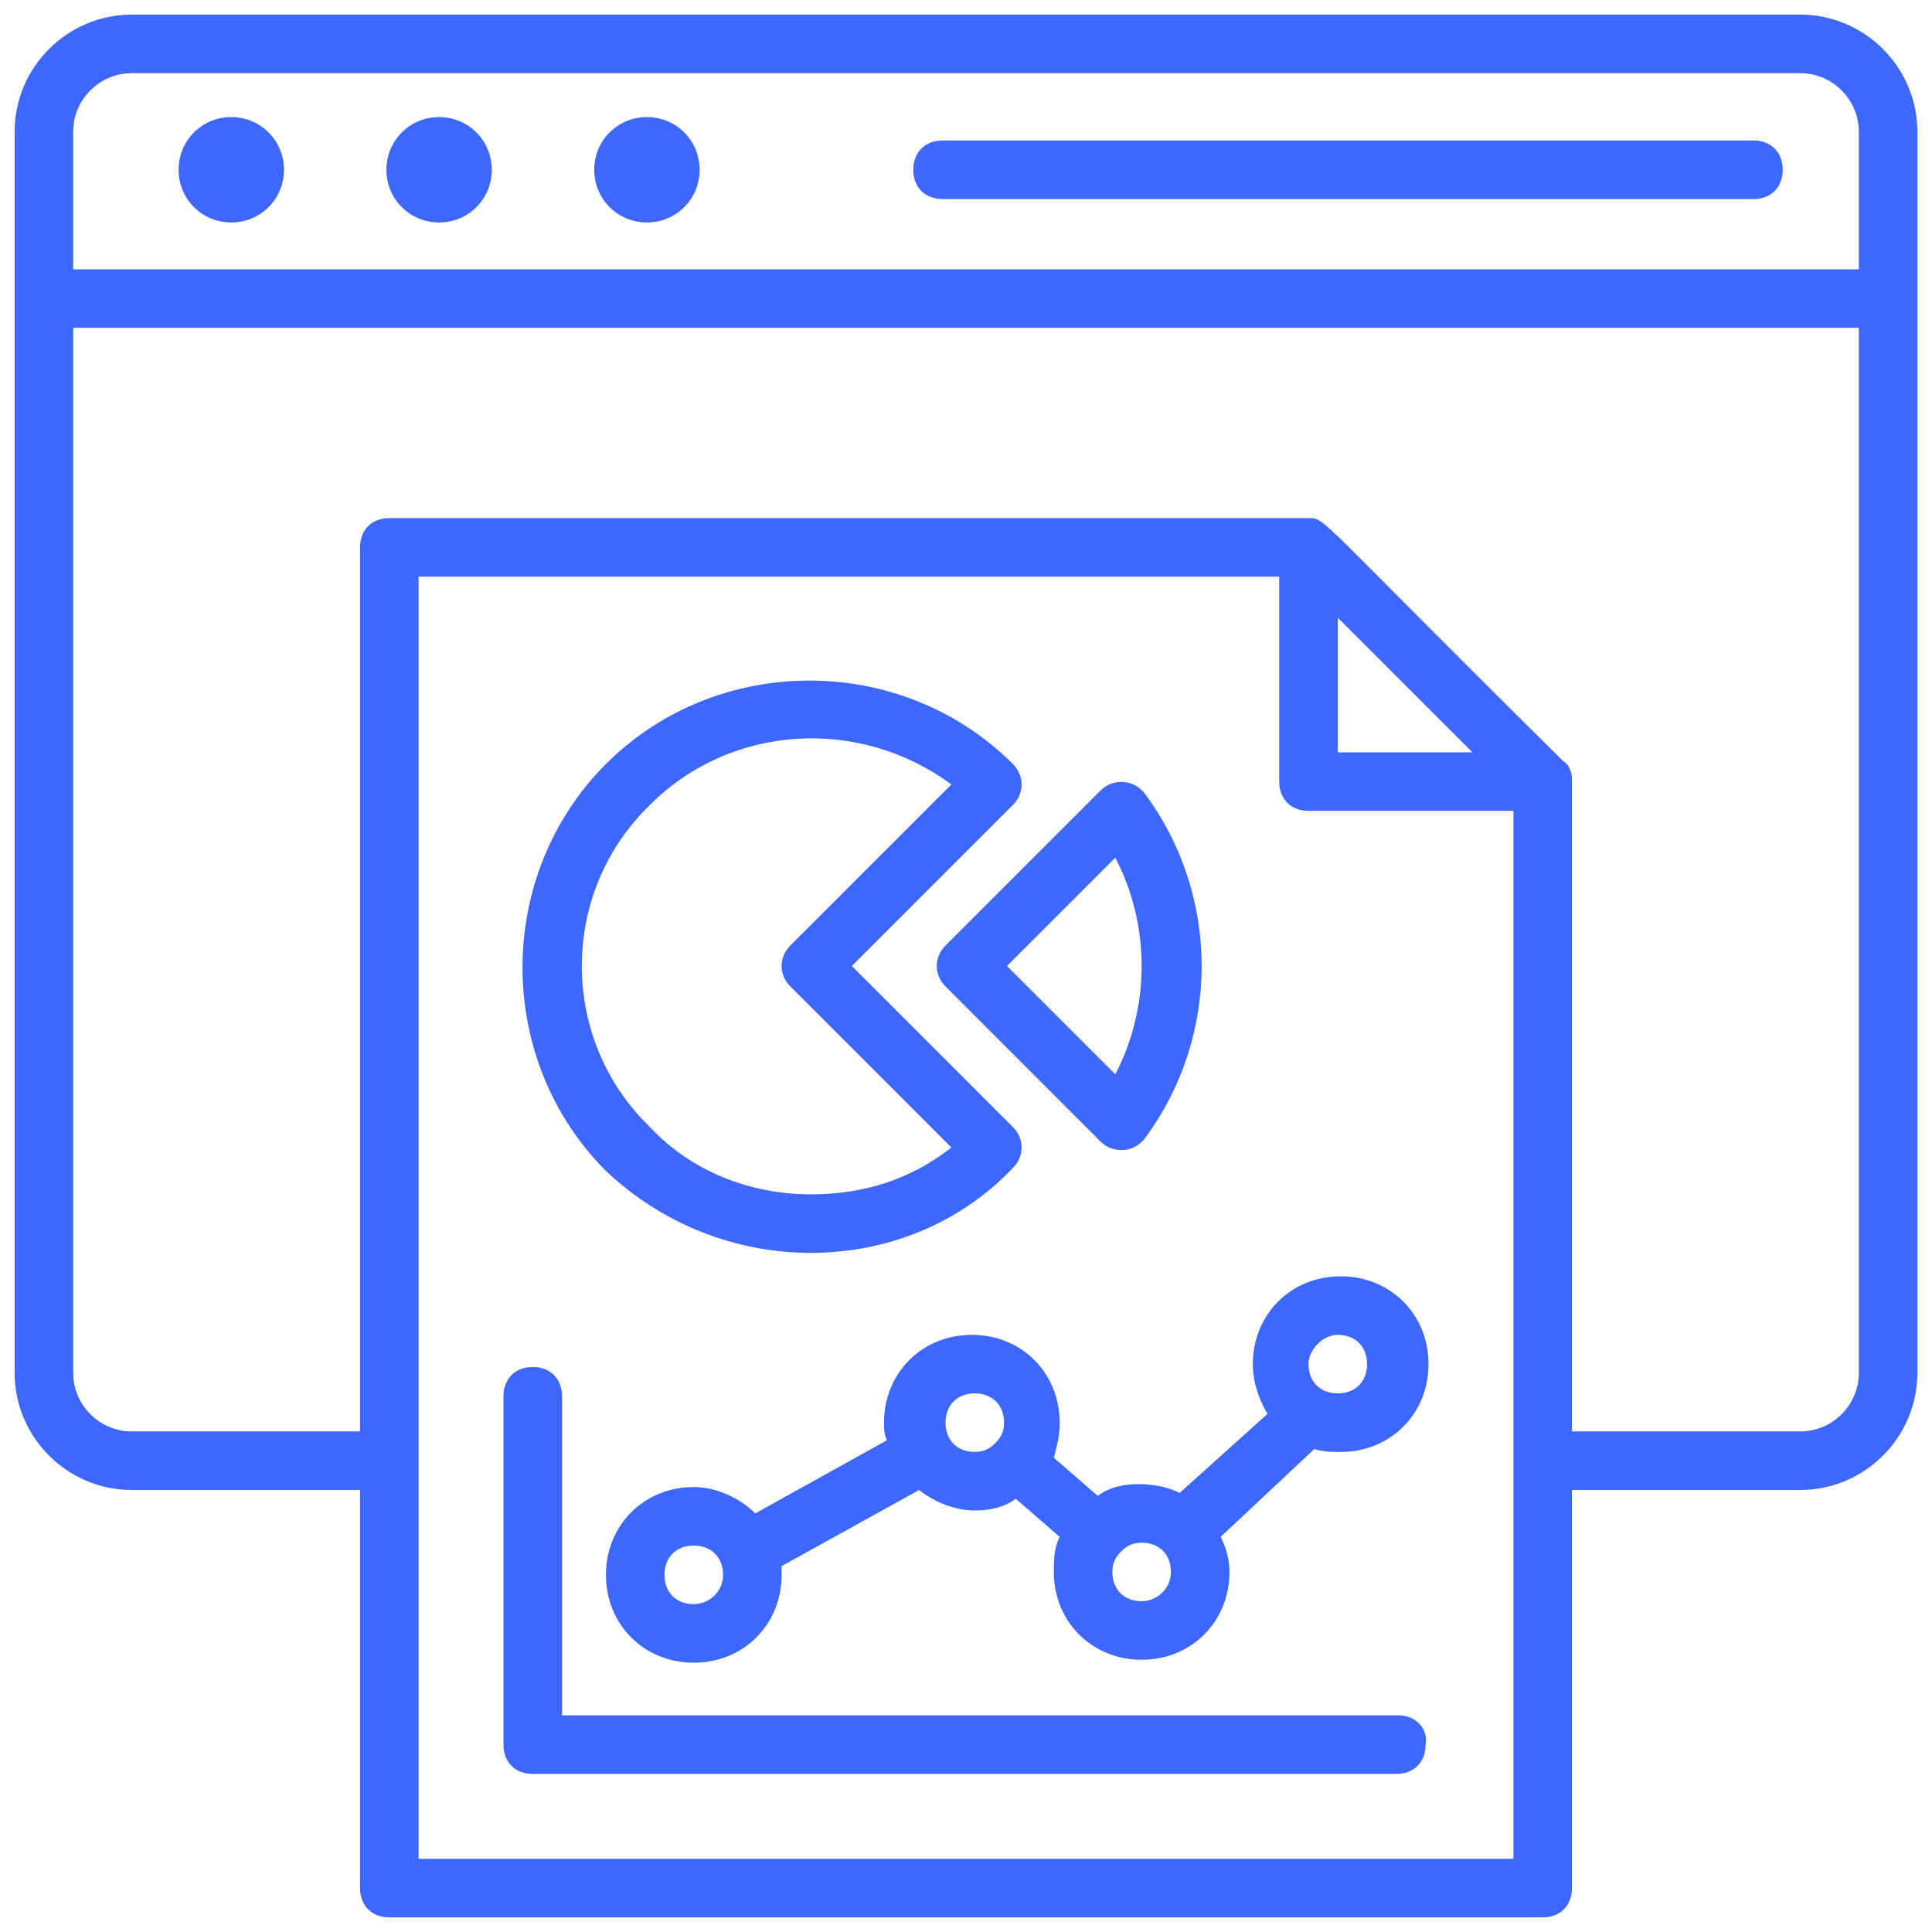
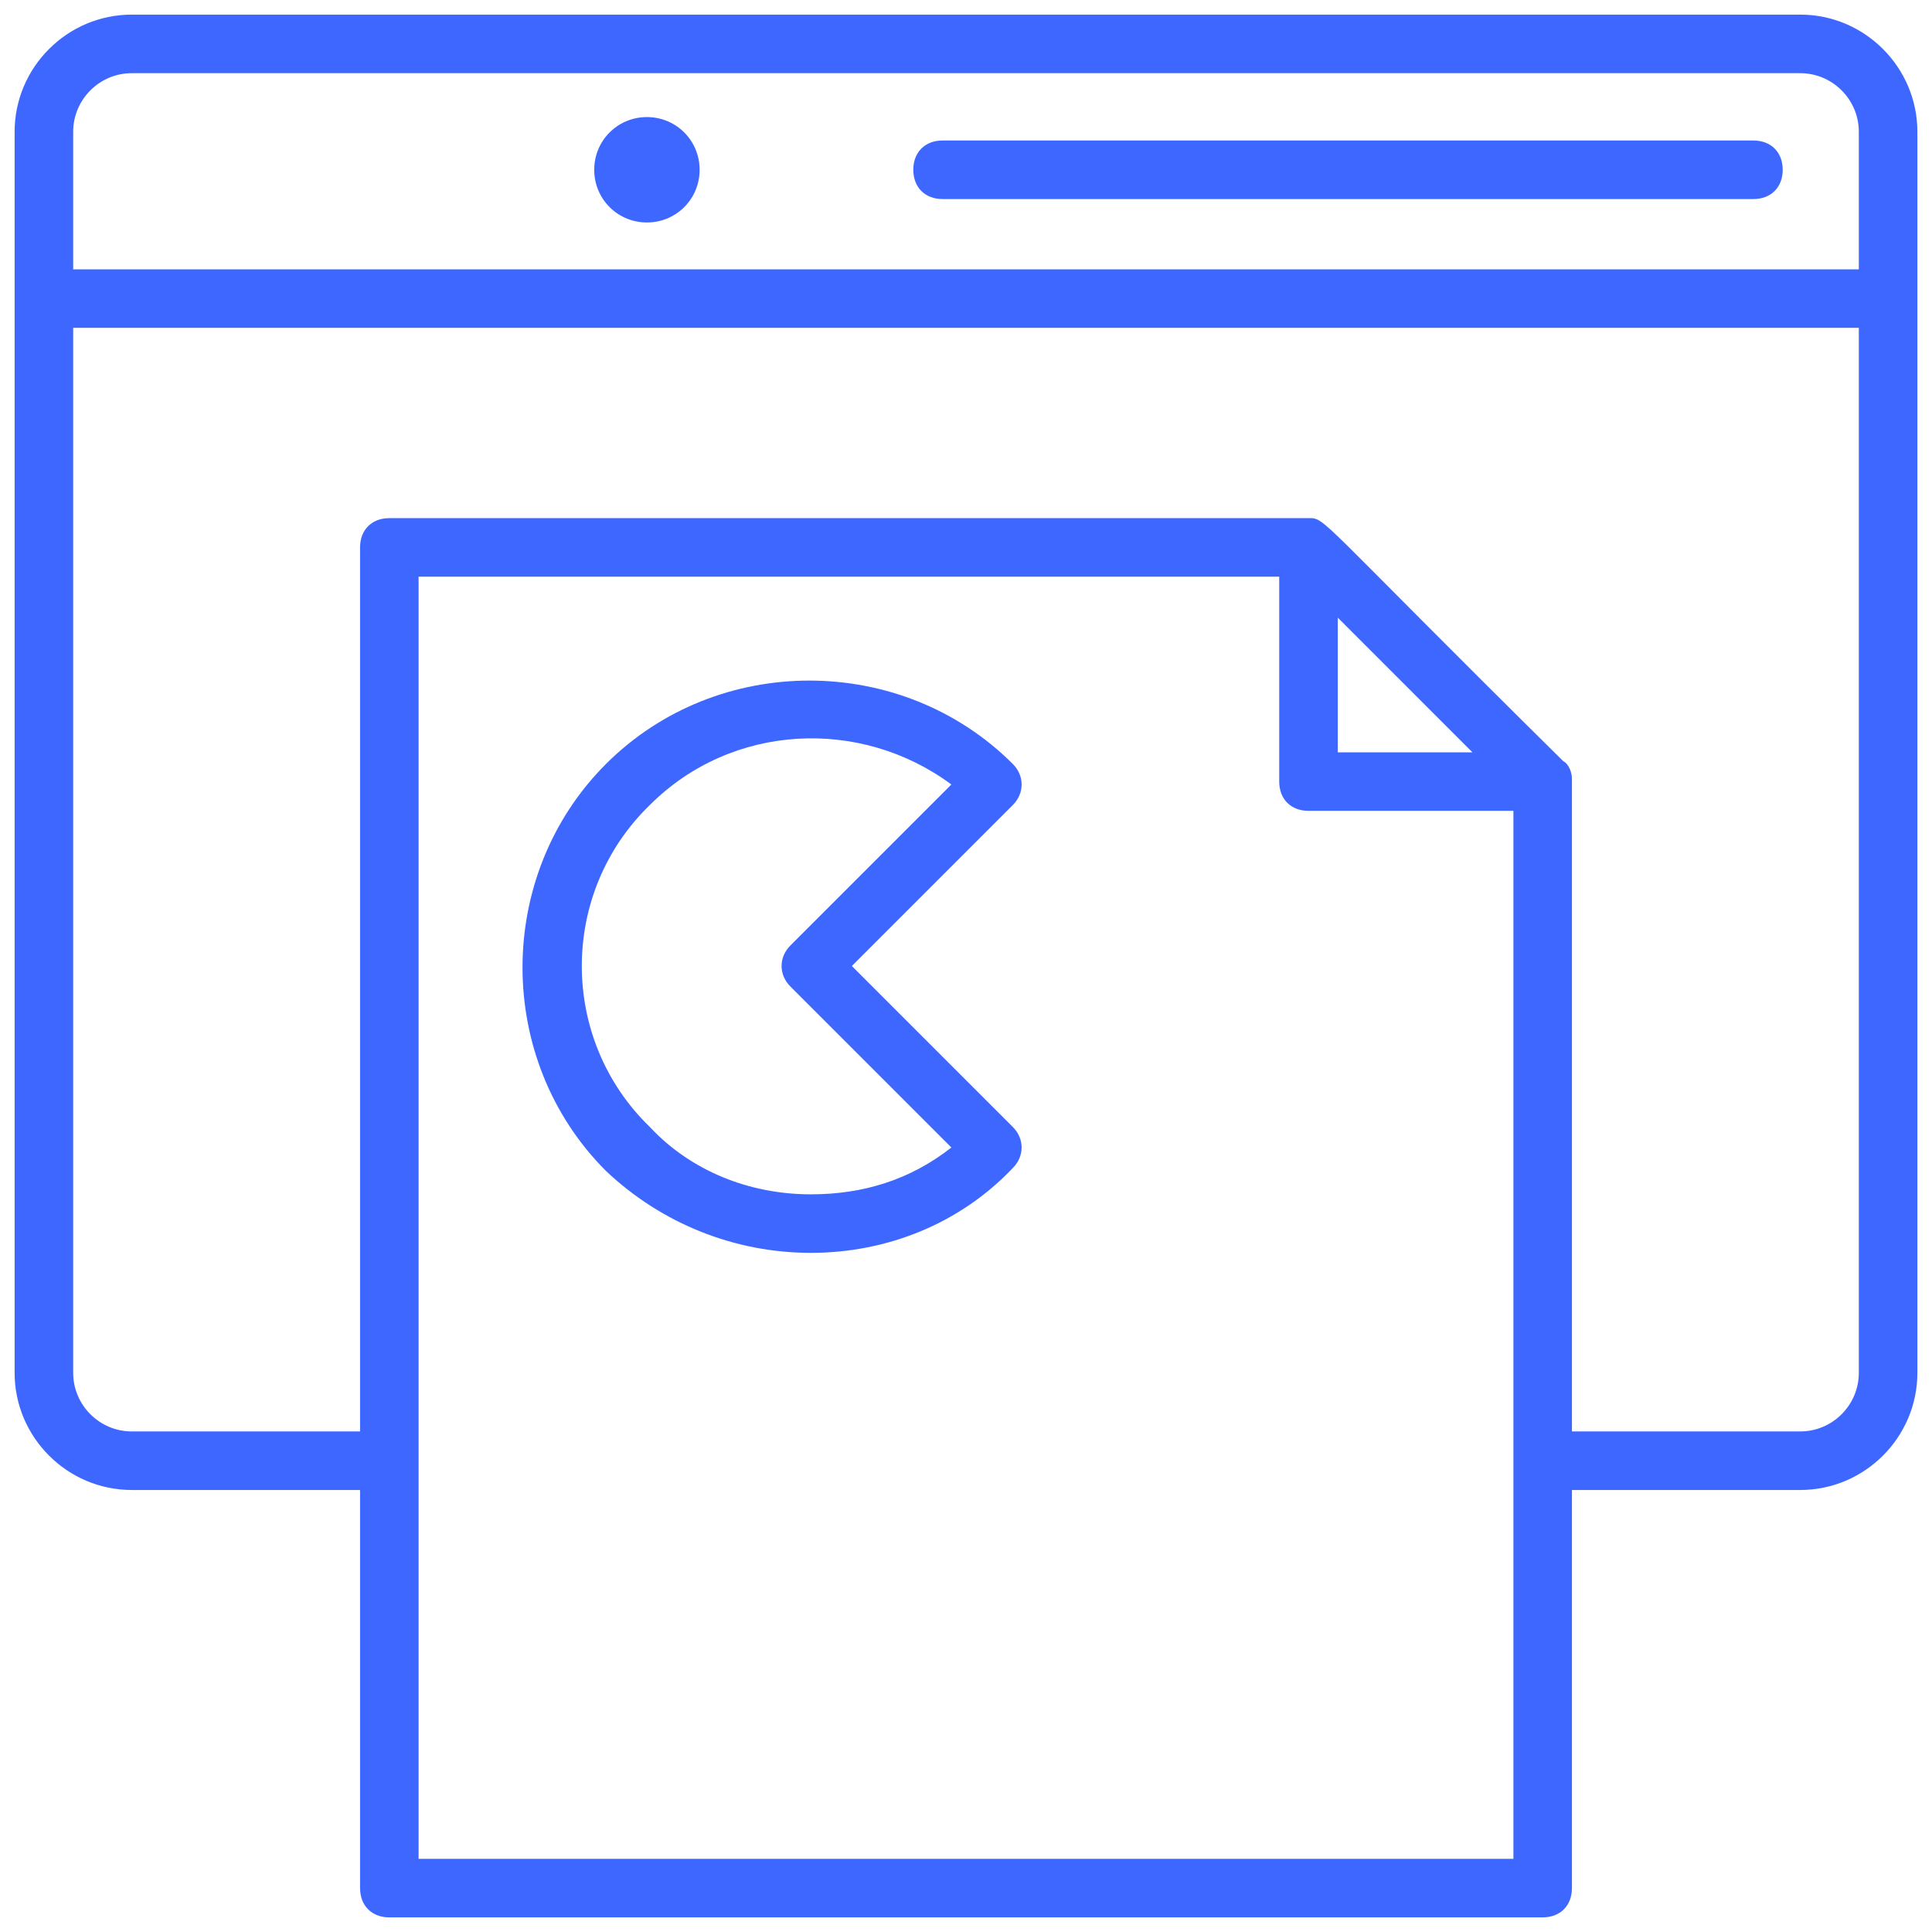
<svg xmlns="http://www.w3.org/2000/svg" width="65" height="65" viewBox="0 0 65 65" fill="none">
  <g clip-path="url(#clip0_380_481)">
-     <path d="M47.076 57.712H18.909V46.977C18.909 46.386 18.515 45.992 17.924 45.992C17.333 45.992 16.939 46.386 16.939 46.977V58.697C16.939 59.288 17.333 59.682 17.924 59.682H46.977C47.568 59.682 47.962 59.288 47.962 58.697C48.061 58.106 47.568 57.712 47.076 57.712Z" fill="#3D67FF" />
    <path d="M60.568 0.492H4.432C2.265 0.492 0.492 2.265 0.492 4.432V46.189C0.492 48.356 2.265 50.129 4.432 50.129H12.114V63.523C12.114 64.114 12.508 64.508 13.098 64.508H51.901C52.492 64.508 52.886 64.114 52.886 63.523V50.129H60.568C62.735 50.129 64.508 48.356 64.508 46.189C64.508 37.424 64.508 13.098 64.508 4.432C64.508 2.265 62.735 0.492 60.568 0.492ZM60.568 2.462C61.651 2.462 62.538 3.348 62.538 4.432V9.061H2.462V4.432C2.462 3.348 3.348 2.462 4.432 2.462H60.568ZM14.083 62.538V19.401H43.038V26.296C43.038 26.886 43.432 27.28 44.023 27.28H50.917V62.538H14.083ZM49.538 25.311H45.008V20.78L49.538 25.311ZM60.568 48.159H52.886C52.886 43.826 52.886 26.591 52.886 26.197C52.886 26 52.788 25.705 52.591 25.606C44.22 17.333 44.614 17.432 44.023 17.432H13.098C12.508 17.432 12.114 17.826 12.114 18.417V48.159H4.432C3.348 48.159 2.462 47.273 2.462 46.189V11.03H62.538V46.189C62.538 47.273 61.651 48.159 60.568 48.159Z" fill="#3D67FF" />
-     <path d="M7.78 7.485C8.765 7.485 9.553 6.697 9.553 5.712C9.553 4.727 8.765 3.939 7.78 3.939C6.795 3.939 6.008 4.727 6.008 5.712C6.008 6.697 6.795 7.485 7.78 7.485Z" fill="#3D67FF" />
-     <path d="M14.773 7.485C15.758 7.485 16.546 6.697 16.546 5.712C16.546 4.727 15.758 3.939 14.773 3.939C13.788 3.939 13 4.727 13 5.712C13 6.697 13.788 7.485 14.773 7.485Z" fill="#3D67FF" />
    <path d="M21.765 7.485C22.75 7.485 23.538 6.697 23.538 5.712C23.538 4.727 22.75 3.939 21.765 3.939C20.78 3.939 19.992 4.727 19.992 5.712C19.992 6.697 20.78 7.485 21.765 7.485Z" fill="#3D67FF" />
    <path d="M31.712 6.697H58.992C59.583 6.697 59.977 6.303 59.977 5.712C59.977 5.121 59.583 4.727 58.992 4.727H31.712C31.121 4.727 30.727 5.121 30.727 5.712C30.727 6.303 31.121 6.697 31.712 6.697Z" fill="#3D67FF" />
-     <path d="M39.689 50.227C39.295 50.03 38.803 49.932 38.311 49.932C37.818 49.932 37.326 50.03 36.932 50.326L35.455 49.045C35.553 48.652 35.651 48.356 35.651 47.864C35.651 46.19 34.371 44.909 32.697 44.909C31.023 44.909 29.742 46.19 29.742 47.864C29.742 48.061 29.742 48.258 29.841 48.455L25.409 50.917C24.917 50.424 24.129 50.03 23.341 50.03C21.667 50.03 20.386 51.311 20.386 52.985C20.386 54.659 21.667 55.94 23.341 55.94C25.015 55.94 26.296 54.659 26.296 52.985C26.296 52.886 26.296 52.788 26.296 52.69L30.924 50.129C31.417 50.523 32.106 50.818 32.795 50.818C33.288 50.818 33.78 50.72 34.174 50.424L35.651 51.705C35.455 52.099 35.455 52.492 35.455 52.886C35.455 54.561 36.735 55.841 38.409 55.841C40.083 55.841 41.364 54.561 41.364 52.886C41.364 52.492 41.265 52.099 41.068 51.705L44.22 48.75C44.515 48.849 44.811 48.849 45.106 48.849C46.78 48.849 48.061 47.568 48.061 45.894C48.061 44.22 46.78 42.94 45.106 42.94C43.432 42.94 42.151 44.22 42.151 45.894C42.151 46.485 42.349 47.076 42.644 47.568L39.689 50.227ZM23.341 53.97C22.75 53.97 22.356 53.576 22.356 52.985C22.356 52.394 22.75 52 23.341 52C23.932 52 24.326 52.394 24.326 52.985C24.326 53.576 23.833 53.97 23.341 53.97ZM31.811 47.864C31.811 47.273 32.205 46.879 32.795 46.879C33.386 46.879 33.78 47.273 33.78 47.864C33.78 48.159 33.682 48.356 33.485 48.553C33.288 48.75 33.091 48.849 32.795 48.849C32.205 48.849 31.811 48.455 31.811 47.864ZM38.409 53.871C37.818 53.871 37.424 53.477 37.424 52.886C37.424 52.591 37.523 52.394 37.72 52.197C37.917 52 38.114 51.902 38.409 51.902C39 51.902 39.394 52.295 39.394 52.886C39.394 53.477 38.901 53.871 38.409 53.871ZM45.008 44.909C45.599 44.909 45.992 45.303 45.992 45.894C45.992 46.485 45.599 46.879 45.008 46.879C44.417 46.879 44.023 46.485 44.023 45.894C44.023 45.402 44.515 44.909 45.008 44.909Z" fill="#3D67FF" />
    <path d="M27.28 42.151C29.841 42.151 32.303 41.167 34.076 39.295C34.47 38.901 34.47 38.311 34.076 37.917L28.659 32.5L34.076 27.083C34.47 26.689 34.47 26.099 34.076 25.704C30.333 21.962 24.129 21.962 20.386 25.704C16.644 29.447 16.644 35.651 20.386 39.394C22.258 41.167 24.72 42.151 27.28 42.151ZM21.864 27.083C24.621 24.326 28.954 24.129 32.008 26.394L26.591 31.811C26.197 32.205 26.197 32.795 26.591 33.189L32.008 38.606C30.629 39.689 29.053 40.182 27.28 40.182C25.212 40.182 23.242 39.394 21.864 37.917C18.811 34.962 18.811 30.038 21.864 27.083Z" fill="#3D67FF" />
-     <path d="M31.811 33.189L37.03 38.409C37.424 38.803 38.114 38.803 38.508 38.311C41.068 34.864 41.068 30.136 38.508 26.689C38.114 26.197 37.424 26.197 37.03 26.591L31.811 31.811C31.417 32.205 31.417 32.795 31.811 33.189ZM37.523 28.856C38.705 31.121 38.705 33.879 37.523 36.144L33.879 32.5L37.523 28.856Z" fill="#3D67FF" />
  </g>
  <defs>
    <clipPath id="clip0_380_481">
      <rect width="65" height="65" fill="white" />
    </clipPath>
  </defs>
</svg>